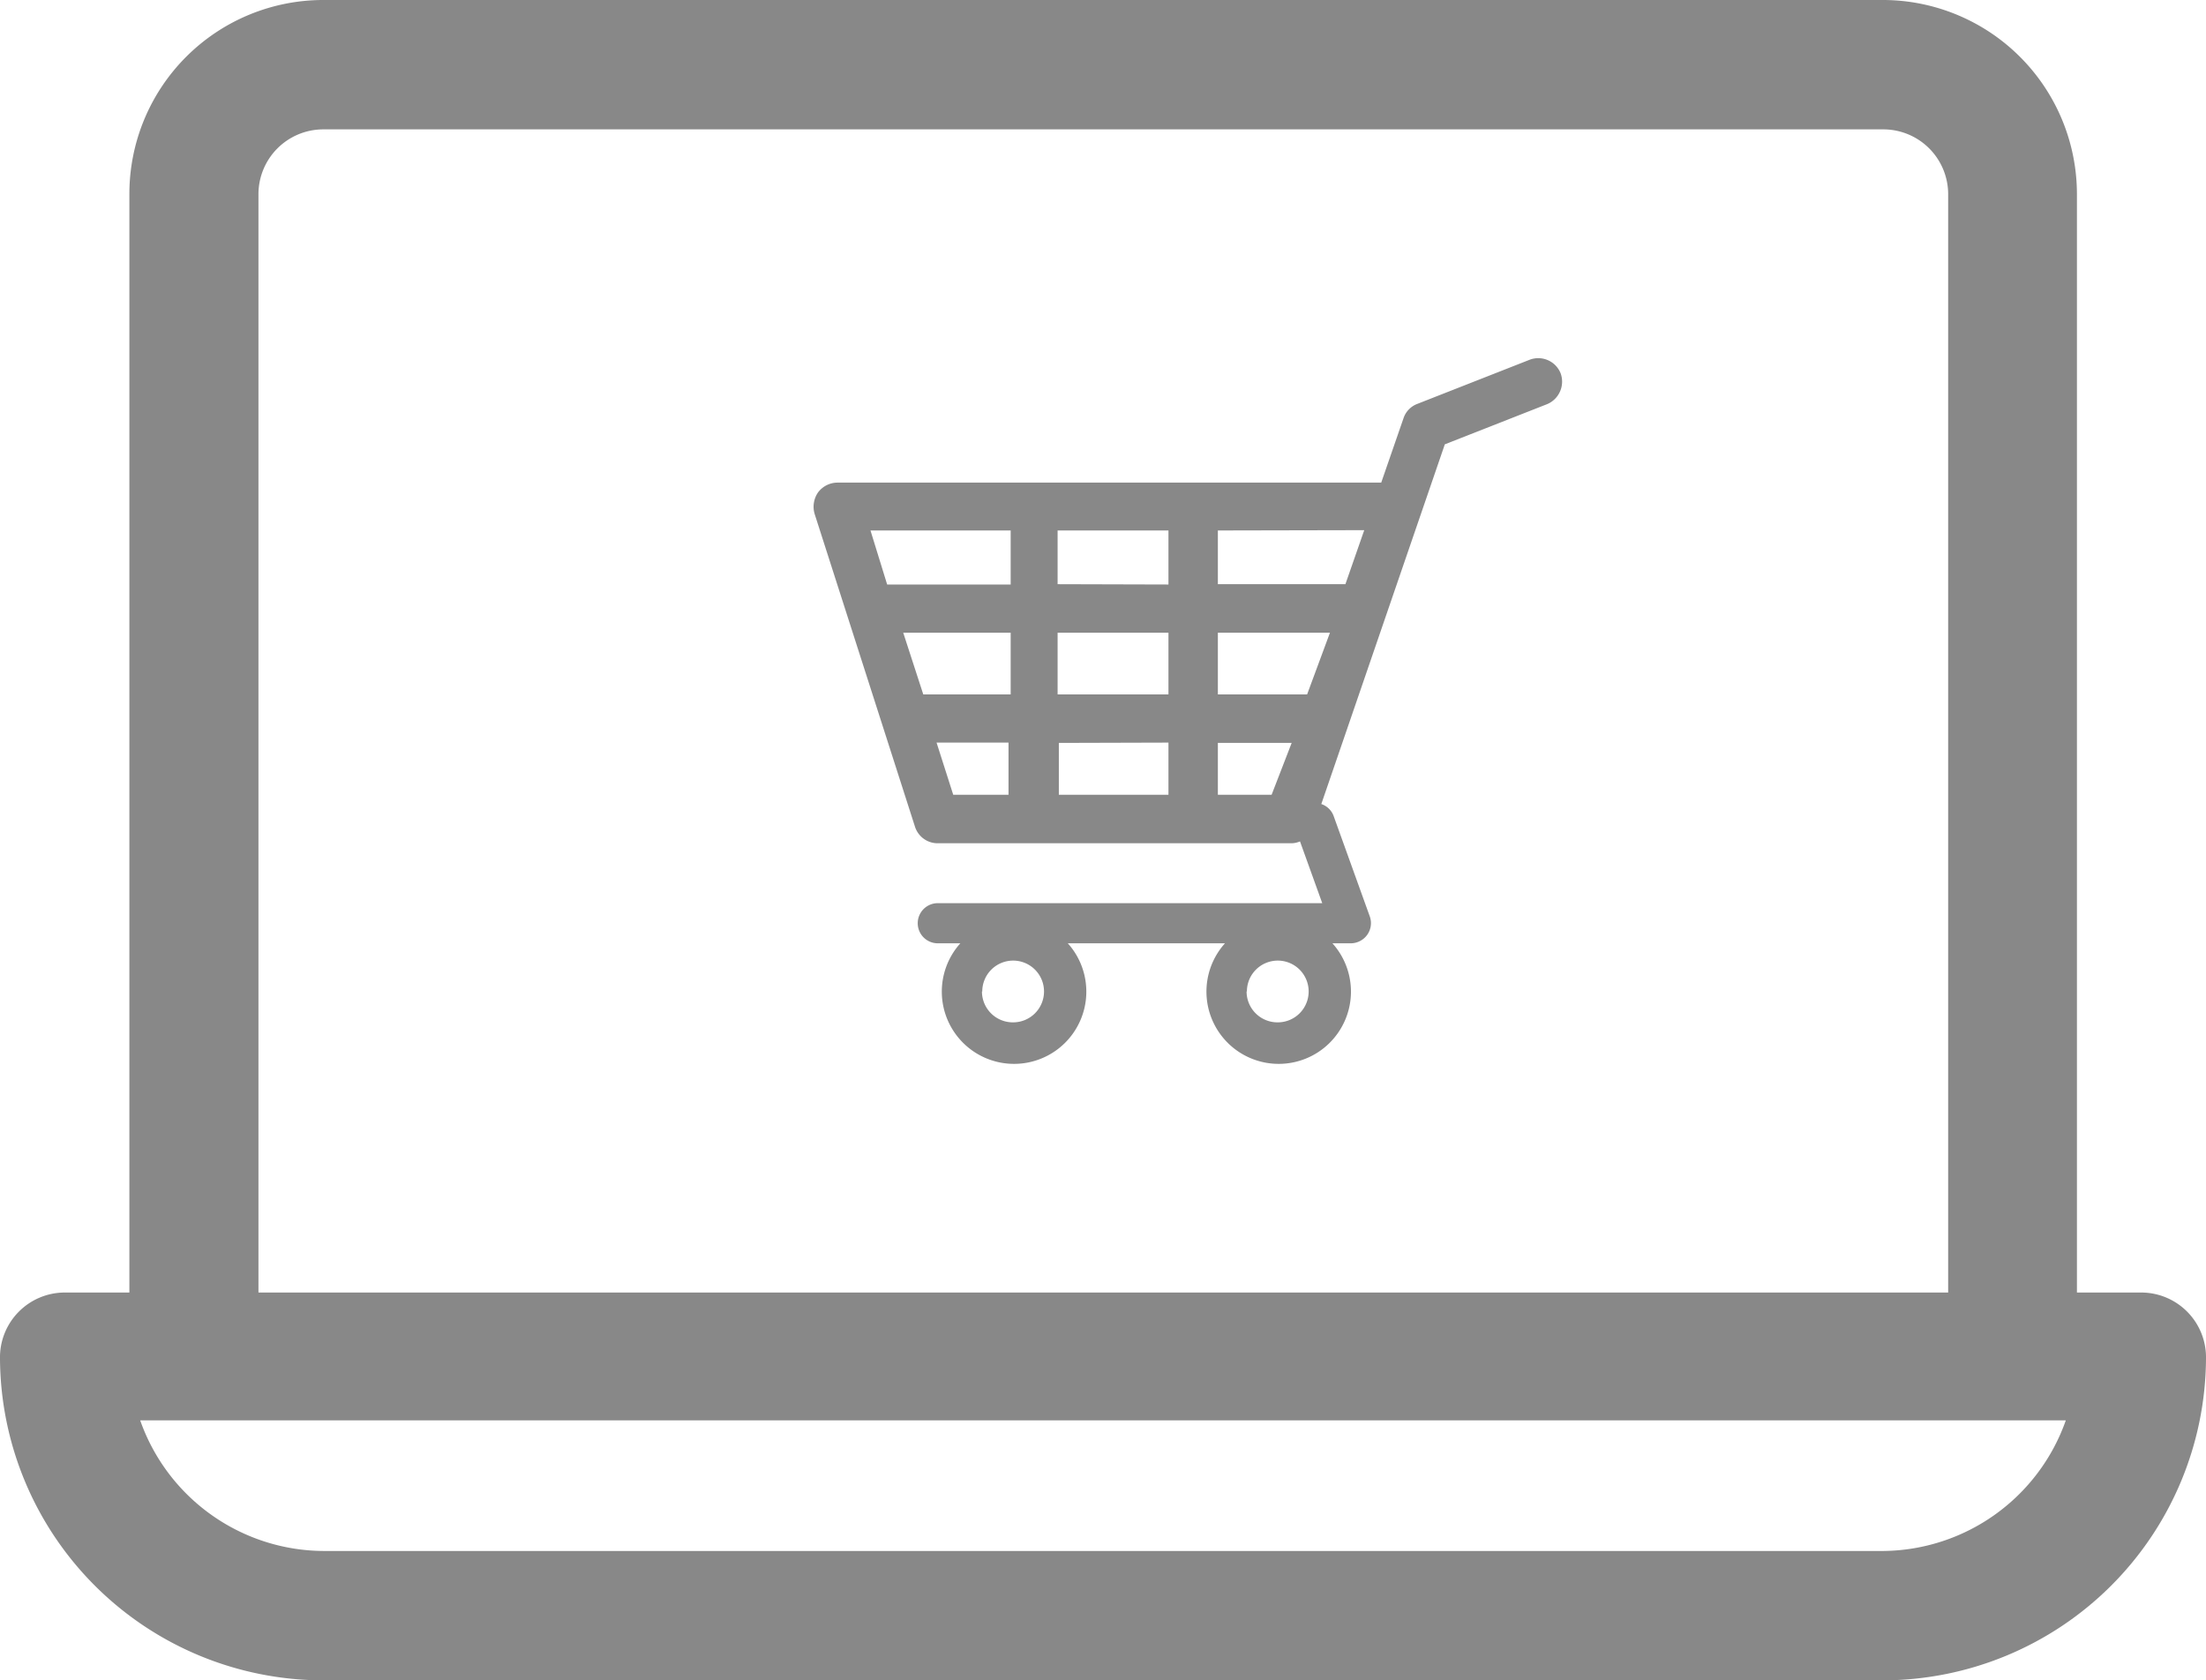
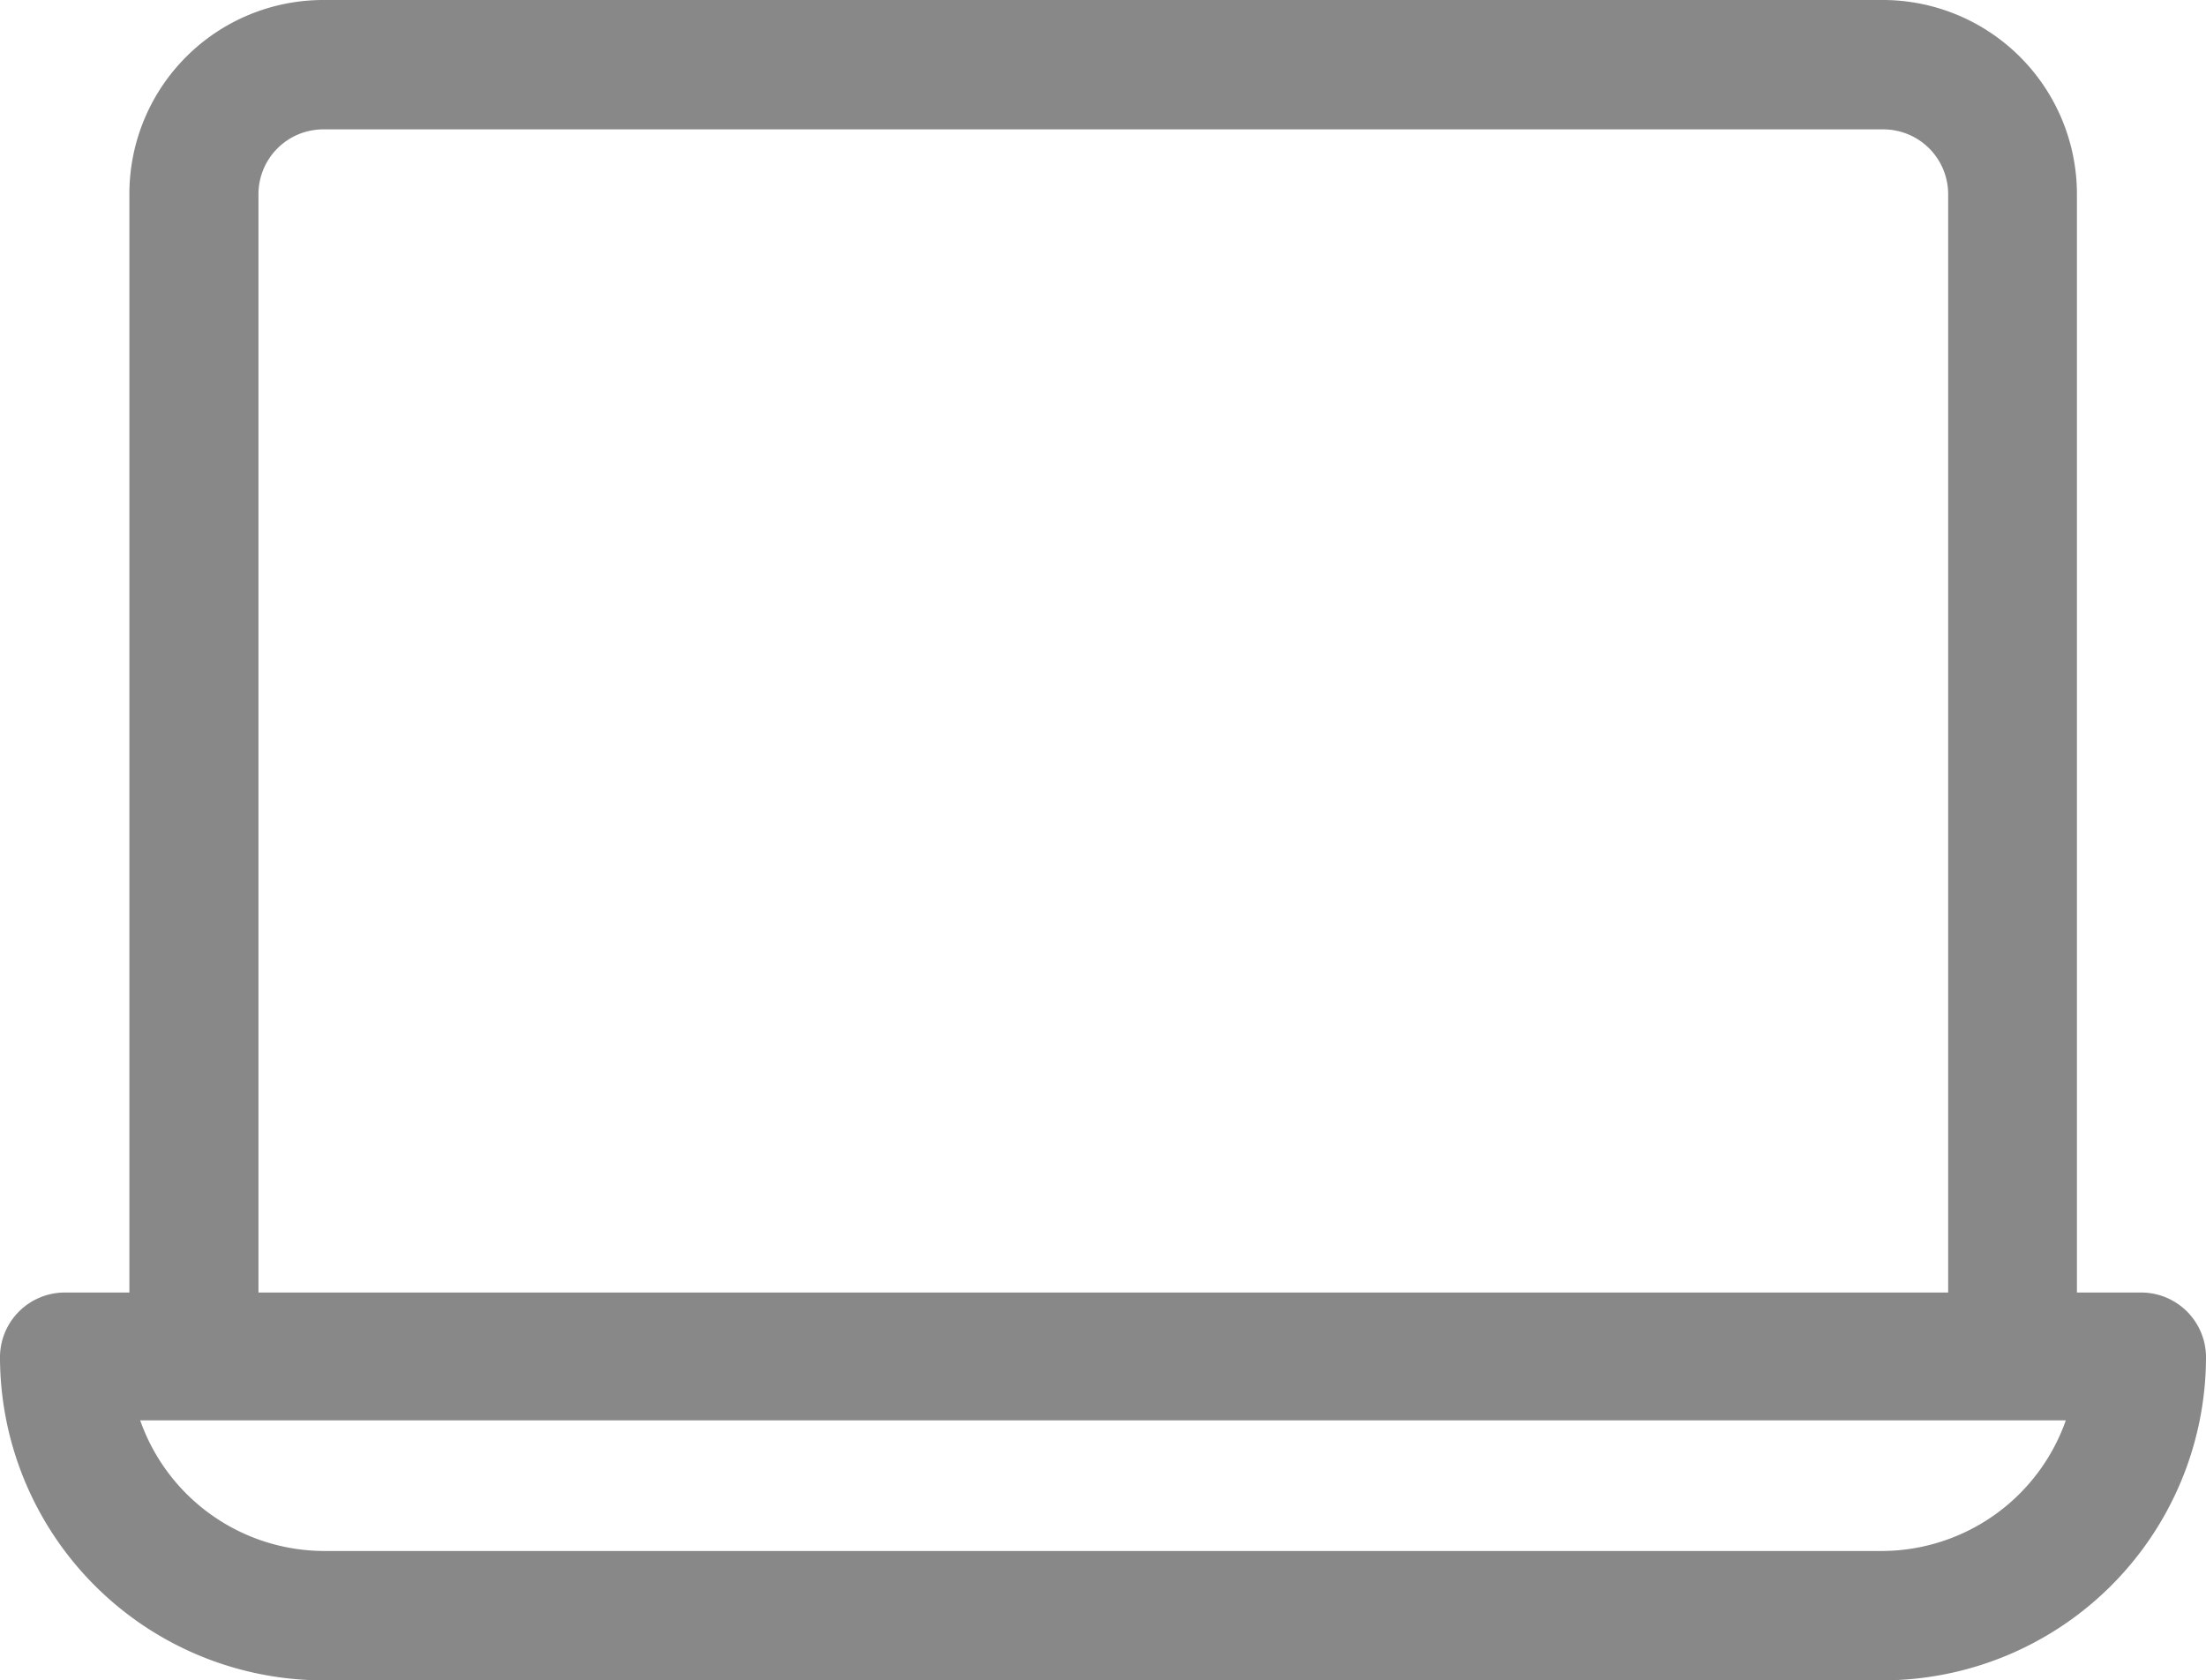
<svg xmlns="http://www.w3.org/2000/svg" viewBox="0 0 71.44 54.42">
  <defs>
    <style>.cls-1{fill:#888;}</style>
  </defs>
  <title>Zasób 26</title>
  <g id="Warstwa_2" data-name="Warstwa 2">
    <g id="Warstwa_1-2" data-name="Warstwa 1">
-       <path class="cls-1" d="M26.38,16.64l3.25,10.13a.77.77,0,0,0,.74.54H41.8a.73.73,0,0,0,.3-.06l.72,2H30.37a.65.65,0,1,0,0,1.3h.73a2.34,2.34,0,1,0,3.48,0h5.09a2.34,2.34,0,1,0,3.48,0h.6a.66.66,0,0,0,.53-.28.65.65,0,0,0,.08-.59l-1.17-3.25a.64.64,0,0,0-.4-.39l4-11.65,3.31-1.3a.79.79,0,0,0,.44-1,.78.78,0,0,0-1-.44l-3.64,1.43a.75.75,0,0,0-.45.47l-.72,2.08H27.12a.79.79,0,0,0-.63.32A.82.82,0,0,0,26.38,16.64Zm14,15.47a1,1,0,1,1,1,1A1,1,0,0,1,40.37,32.11Zm-8.57,0a1,1,0,1,1,1,1A1,1,0,0,1,31.8,32.11ZM28.19,17.18h4.54v1.75h-4Zm1.06,3.31h3.48v2H29.9Zm5,2v-2h3.59v2Zm3.59,1.56v1.69H34.29V24.06Zm4.49-1.56H39.44v-2h3.63Zm-8.08-3.57V17.18h3.59v1.75Zm9.93-1.75-.61,1.75H39.44V17.18Zm-3,8.57H39.44V24.06h2.39Zm-10.31,0-.54-1.69h2.33v1.69Z" />
      <path class="cls-1" d="M69.35,41.86H67.26V6.28A6.29,6.29,0,0,0,61,0H10.46A6.28,6.28,0,0,0,4.19,6.28V41.86H2.09A2.1,2.1,0,0,0,0,44,10.48,10.48,0,0,0,10.46,54.42H61A10.48,10.48,0,0,0,71.44,44,2.1,2.1,0,0,0,69.35,41.86ZM8.37,6.28a2.1,2.1,0,0,1,2.09-2.09H61a2.1,2.1,0,0,1,2.09,2.09V41.86H8.37ZM61,50.23H10.46A6.33,6.33,0,0,1,4.54,46H66.9A6.33,6.33,0,0,1,61,50.23Z" />
    </g>
  </g>
</svg>